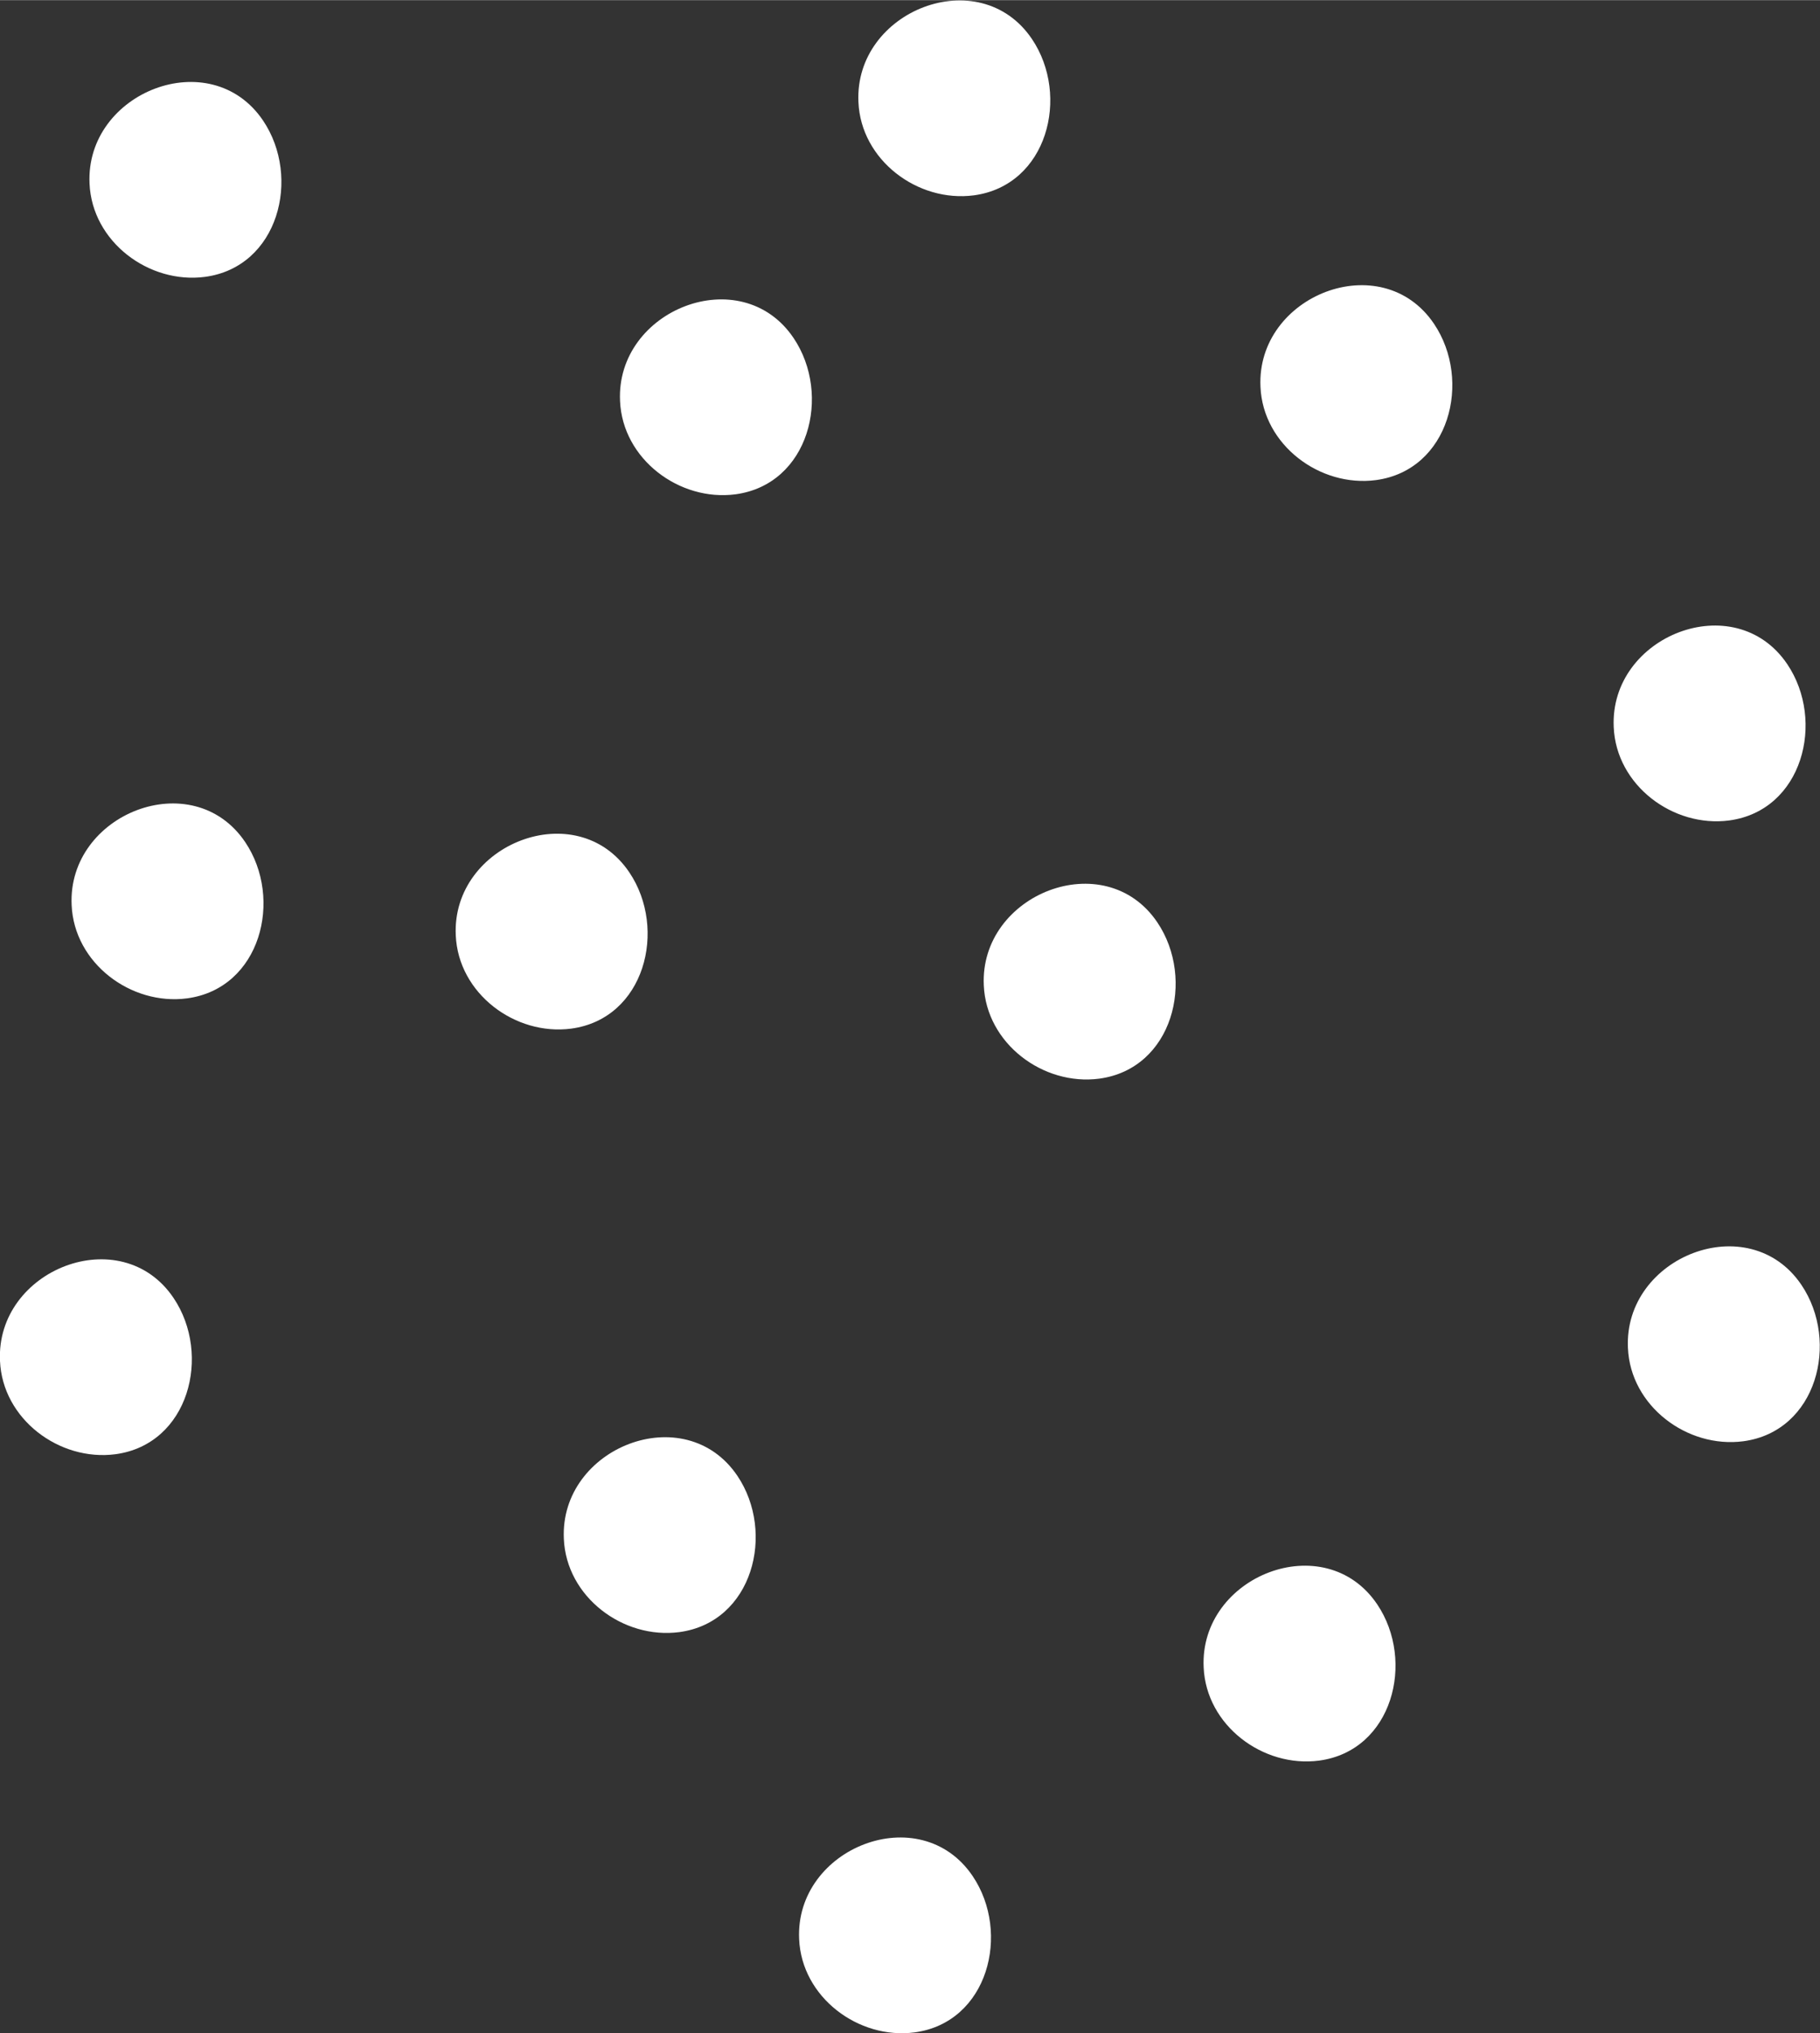
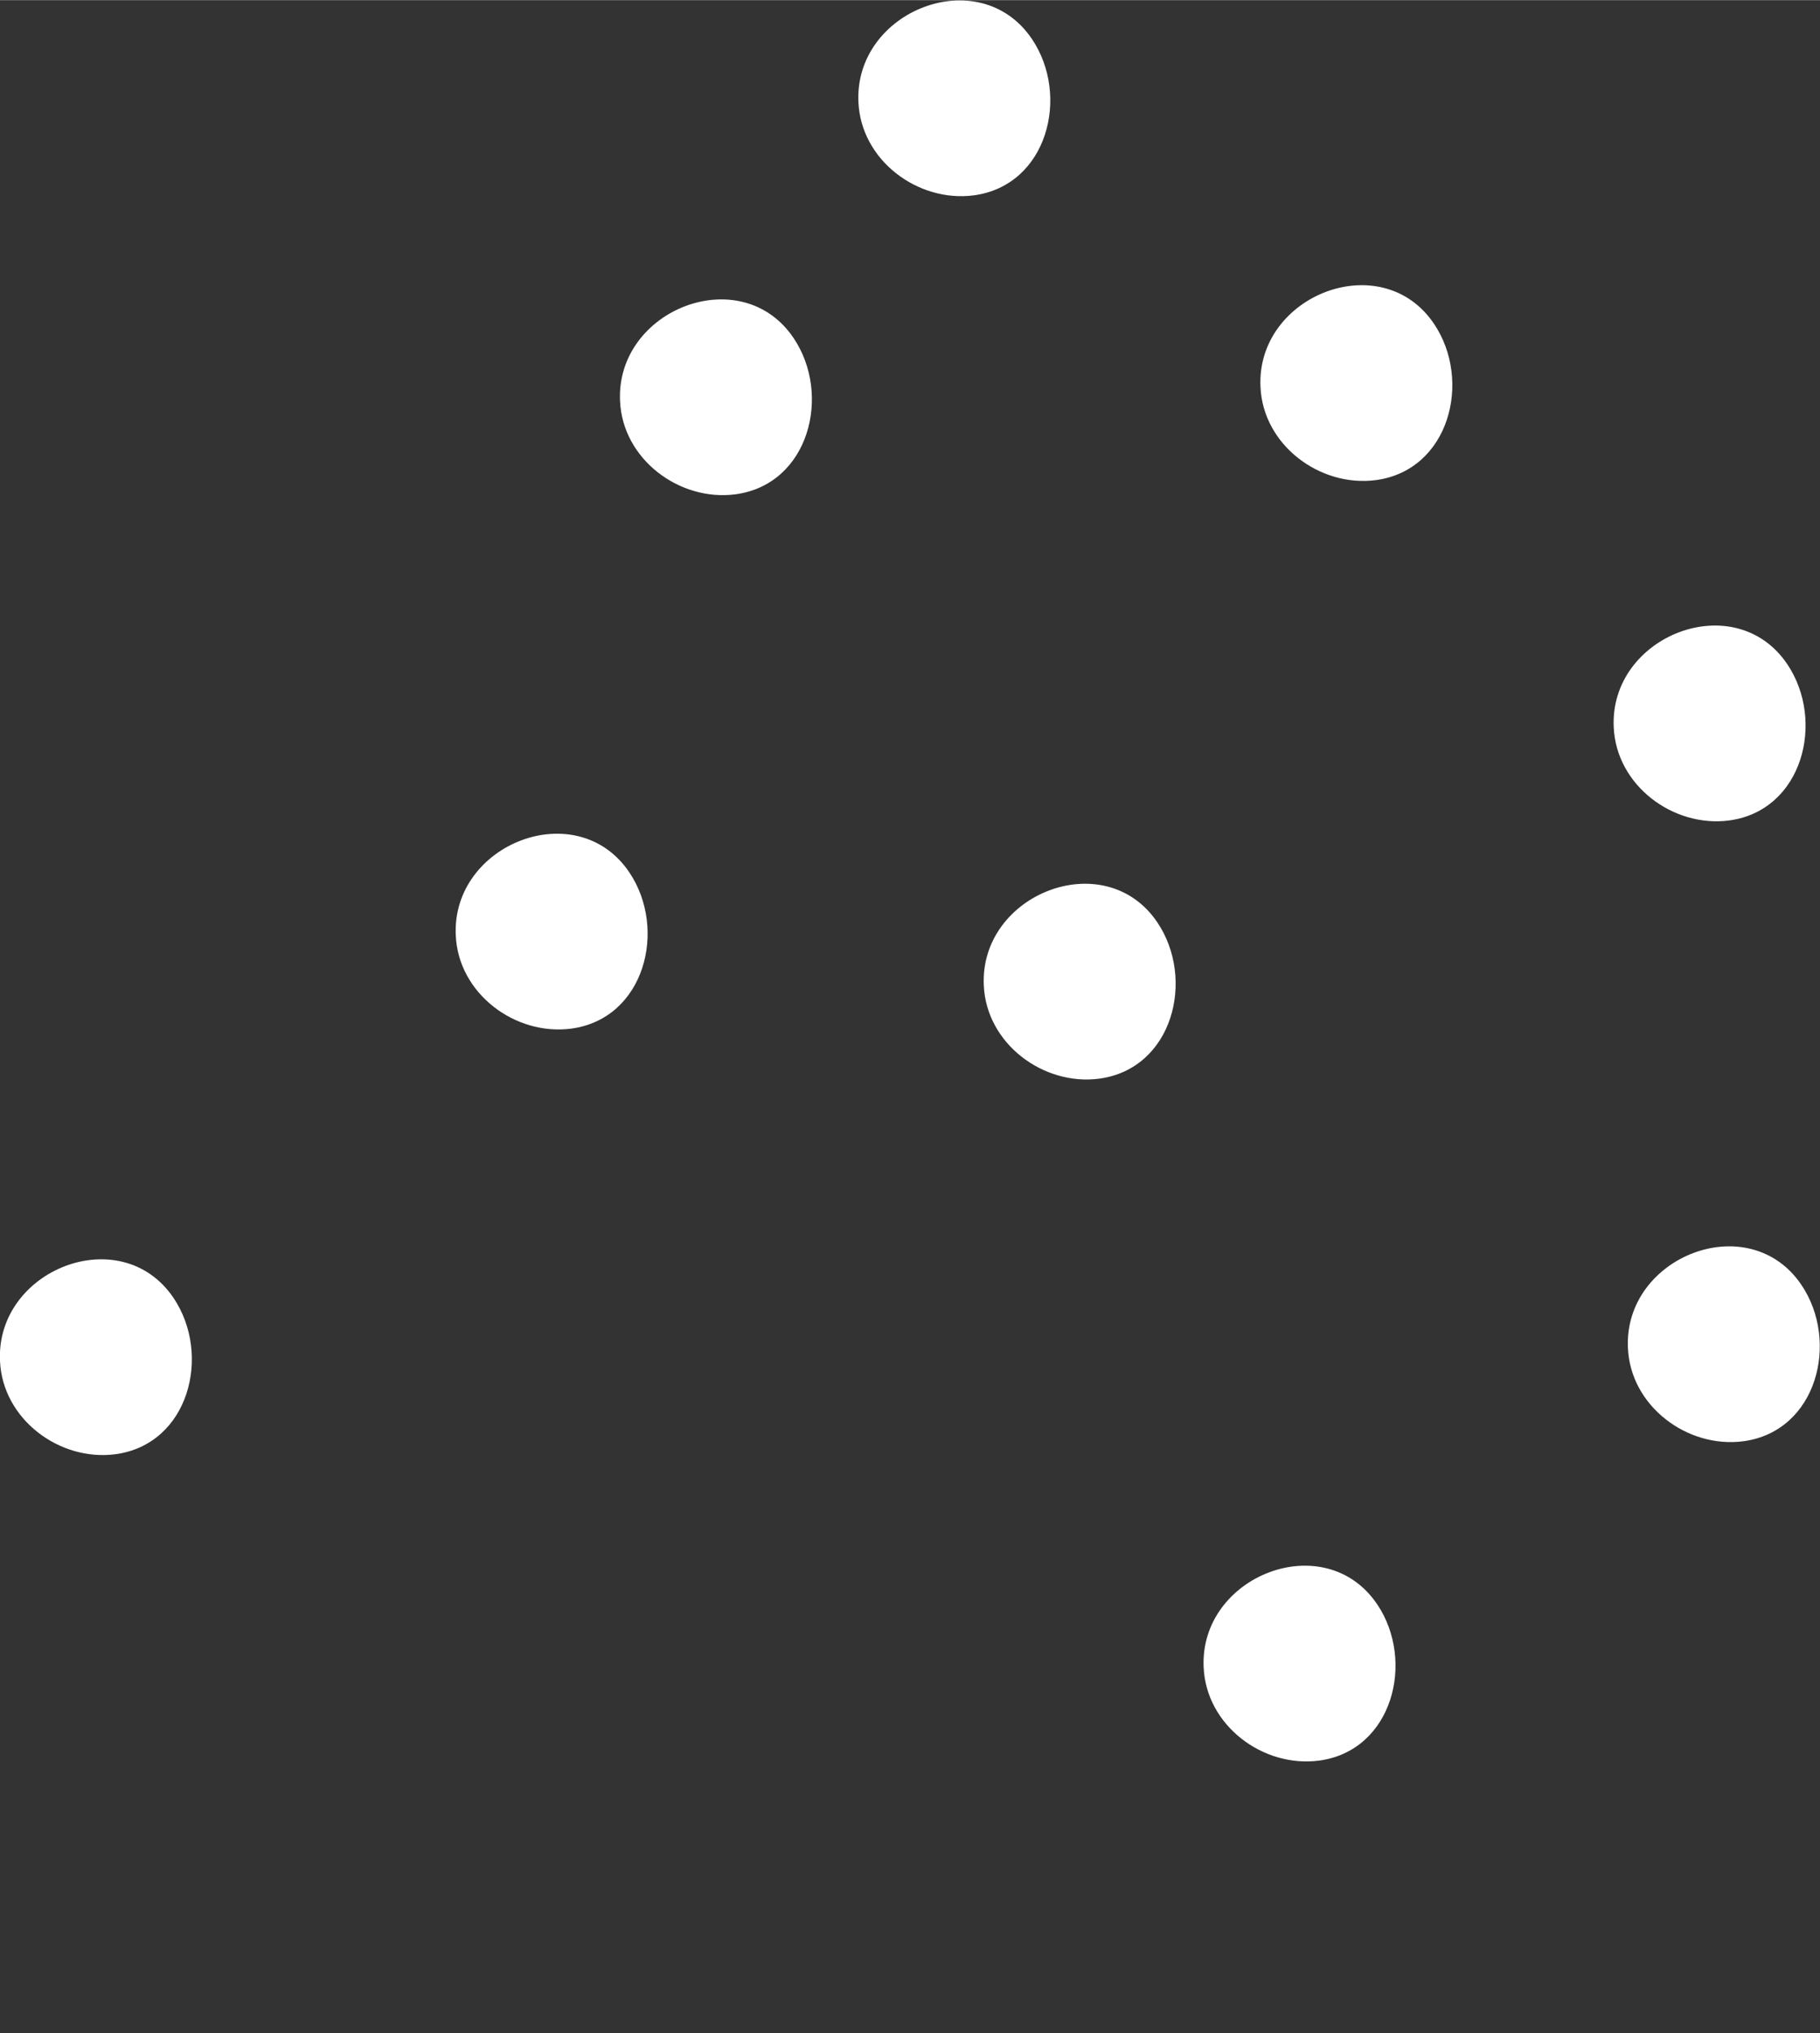
<svg xmlns="http://www.w3.org/2000/svg" xml:space="preserve" width="21.081mm" height="23.545mm" style="shape-rendering:geometricPrecision; text-rendering:geometricPrecision; image-rendering:optimizeQuality; fill-rule:evenodd; clip-rule:evenodd" viewBox="0 0 29.47 32.91">
  <rect x="0" y="0" width="29.47" height="32.91" fill="#333333" stroke="none" />
  <defs>
    <style type="text/css">  .fil0 {fill:white;fill-rule:nonzero}  </style>
  </defs>
  <g id="Слой_x0020_1">
    <path class="fil0" d="M22.28 7.77c-0.91,0.12 -1.83,-0.57 -1.87,-1.51 -0.07,-1.48 1.96,-2.28 2.81,-1.02 0.62,0.92 0.25,2.37 -0.94,2.53z" />
    <path class="fil0" d="M28 13.28c-0.91,0.12 -1.83,-0.57 -1.87,-1.51 -0.07,-1.48 1.96,-2.28 2.81,-1.02 0.62,0.92 0.25,2.37 -0.94,2.53z" />
-     <path class="fil0" d="M11 26.42c-0.91,0.12 -1.83,-0.57 -1.87,-1.51 -0.07,-1.48 1.96,-2.28 2.81,-1.02 0.62,0.92 0.25,2.37 -0.94,2.53z" />
    <path class="fil0" d="M9.25 16.65c-0.91,0.12 -1.83,-0.57 -1.87,-1.51 -0.07,-1.48 1.96,-2.28 2.81,-1.02 0.62,0.92 0.25,2.37 -0.94,2.53z" />
    <path class="fil0" d="M15.77 3.16c-0.91,0.12 -1.83,-0.57 -1.87,-1.51 -0.07,-1.48 1.96,-2.28 2.81,-1.02 0.62,0.92 0.25,2.37 -0.94,2.53z" />
    <path class="fil0" d="M11.91 8c-0.91,0.12 -1.83,-0.57 -1.87,-1.51 -0.07,-1.48 1.96,-2.28 2.81,-1.02 0.62,0.92 0.25,2.37 -0.94,2.53z" />
    <path class="fil0" d="M17.8 17.46c-0.91,0.12 -1.83,-0.57 -1.87,-1.51 -0.07,-1.48 1.96,-2.28 2.81,-1.02 0.62,0.92 0.25,2.37 -0.94,2.53z" />
    <path class="fil0" d="M1.87 23.54c-0.91,0.12 -1.83,-0.57 -1.87,-1.51 -0.07,-1.48 1.96,-2.28 2.81,-1.02 0.62,0.92 0.25,2.37 -0.94,2.53z" />
-     <path class="fil0" d="M14.81 32.9c-0.91,0.12 -1.83,-0.57 -1.87,-1.51 -0.07,-1.48 1.96,-2.28 2.81,-1.02 0.62,0.92 0.25,2.37 -0.94,2.53z" />
-     <path class="fil0" d="M3.32 4.48c-0.91,0.12 -1.83,-0.57 -1.87,-1.51 -0.07,-1.48 1.96,-2.28 2.81,-1.02 0.62,0.92 0.25,2.37 -0.94,2.53z" />
    <path class="fil0" d="M21.36 28.5c-0.91,0.12 -1.83,-0.57 -1.87,-1.51 -0.07,-1.48 1.96,-2.28 2.81,-1.02 0.62,0.92 0.25,2.37 -0.94,2.53z" />
-     <path class="fil0" d="M28.23 23.33c-0.91,0.12 -1.83,-0.57 -1.87,-1.51 -0.07,-1.48 1.96,-2.28 2.81,-1.02 0.62,0.92 0.25,2.37 -0.94,2.53z" />
-     <path class="fil0" d="M3.03 16.16c-0.91,0.12 -1.83,-0.57 -1.87,-1.51 -0.07,-1.48 1.96,-2.28 2.81,-1.02 0.62,0.92 0.25,2.37 -0.94,2.53z" />
+     <path class="fil0" d="M28.23 23.33c-0.91,0.12 -1.83,-0.57 -1.87,-1.51 -0.07,-1.48 1.96,-2.28 2.81,-1.02 0.62,0.92 0.25,2.37 -0.94,2.53" />
  </g>
</svg>